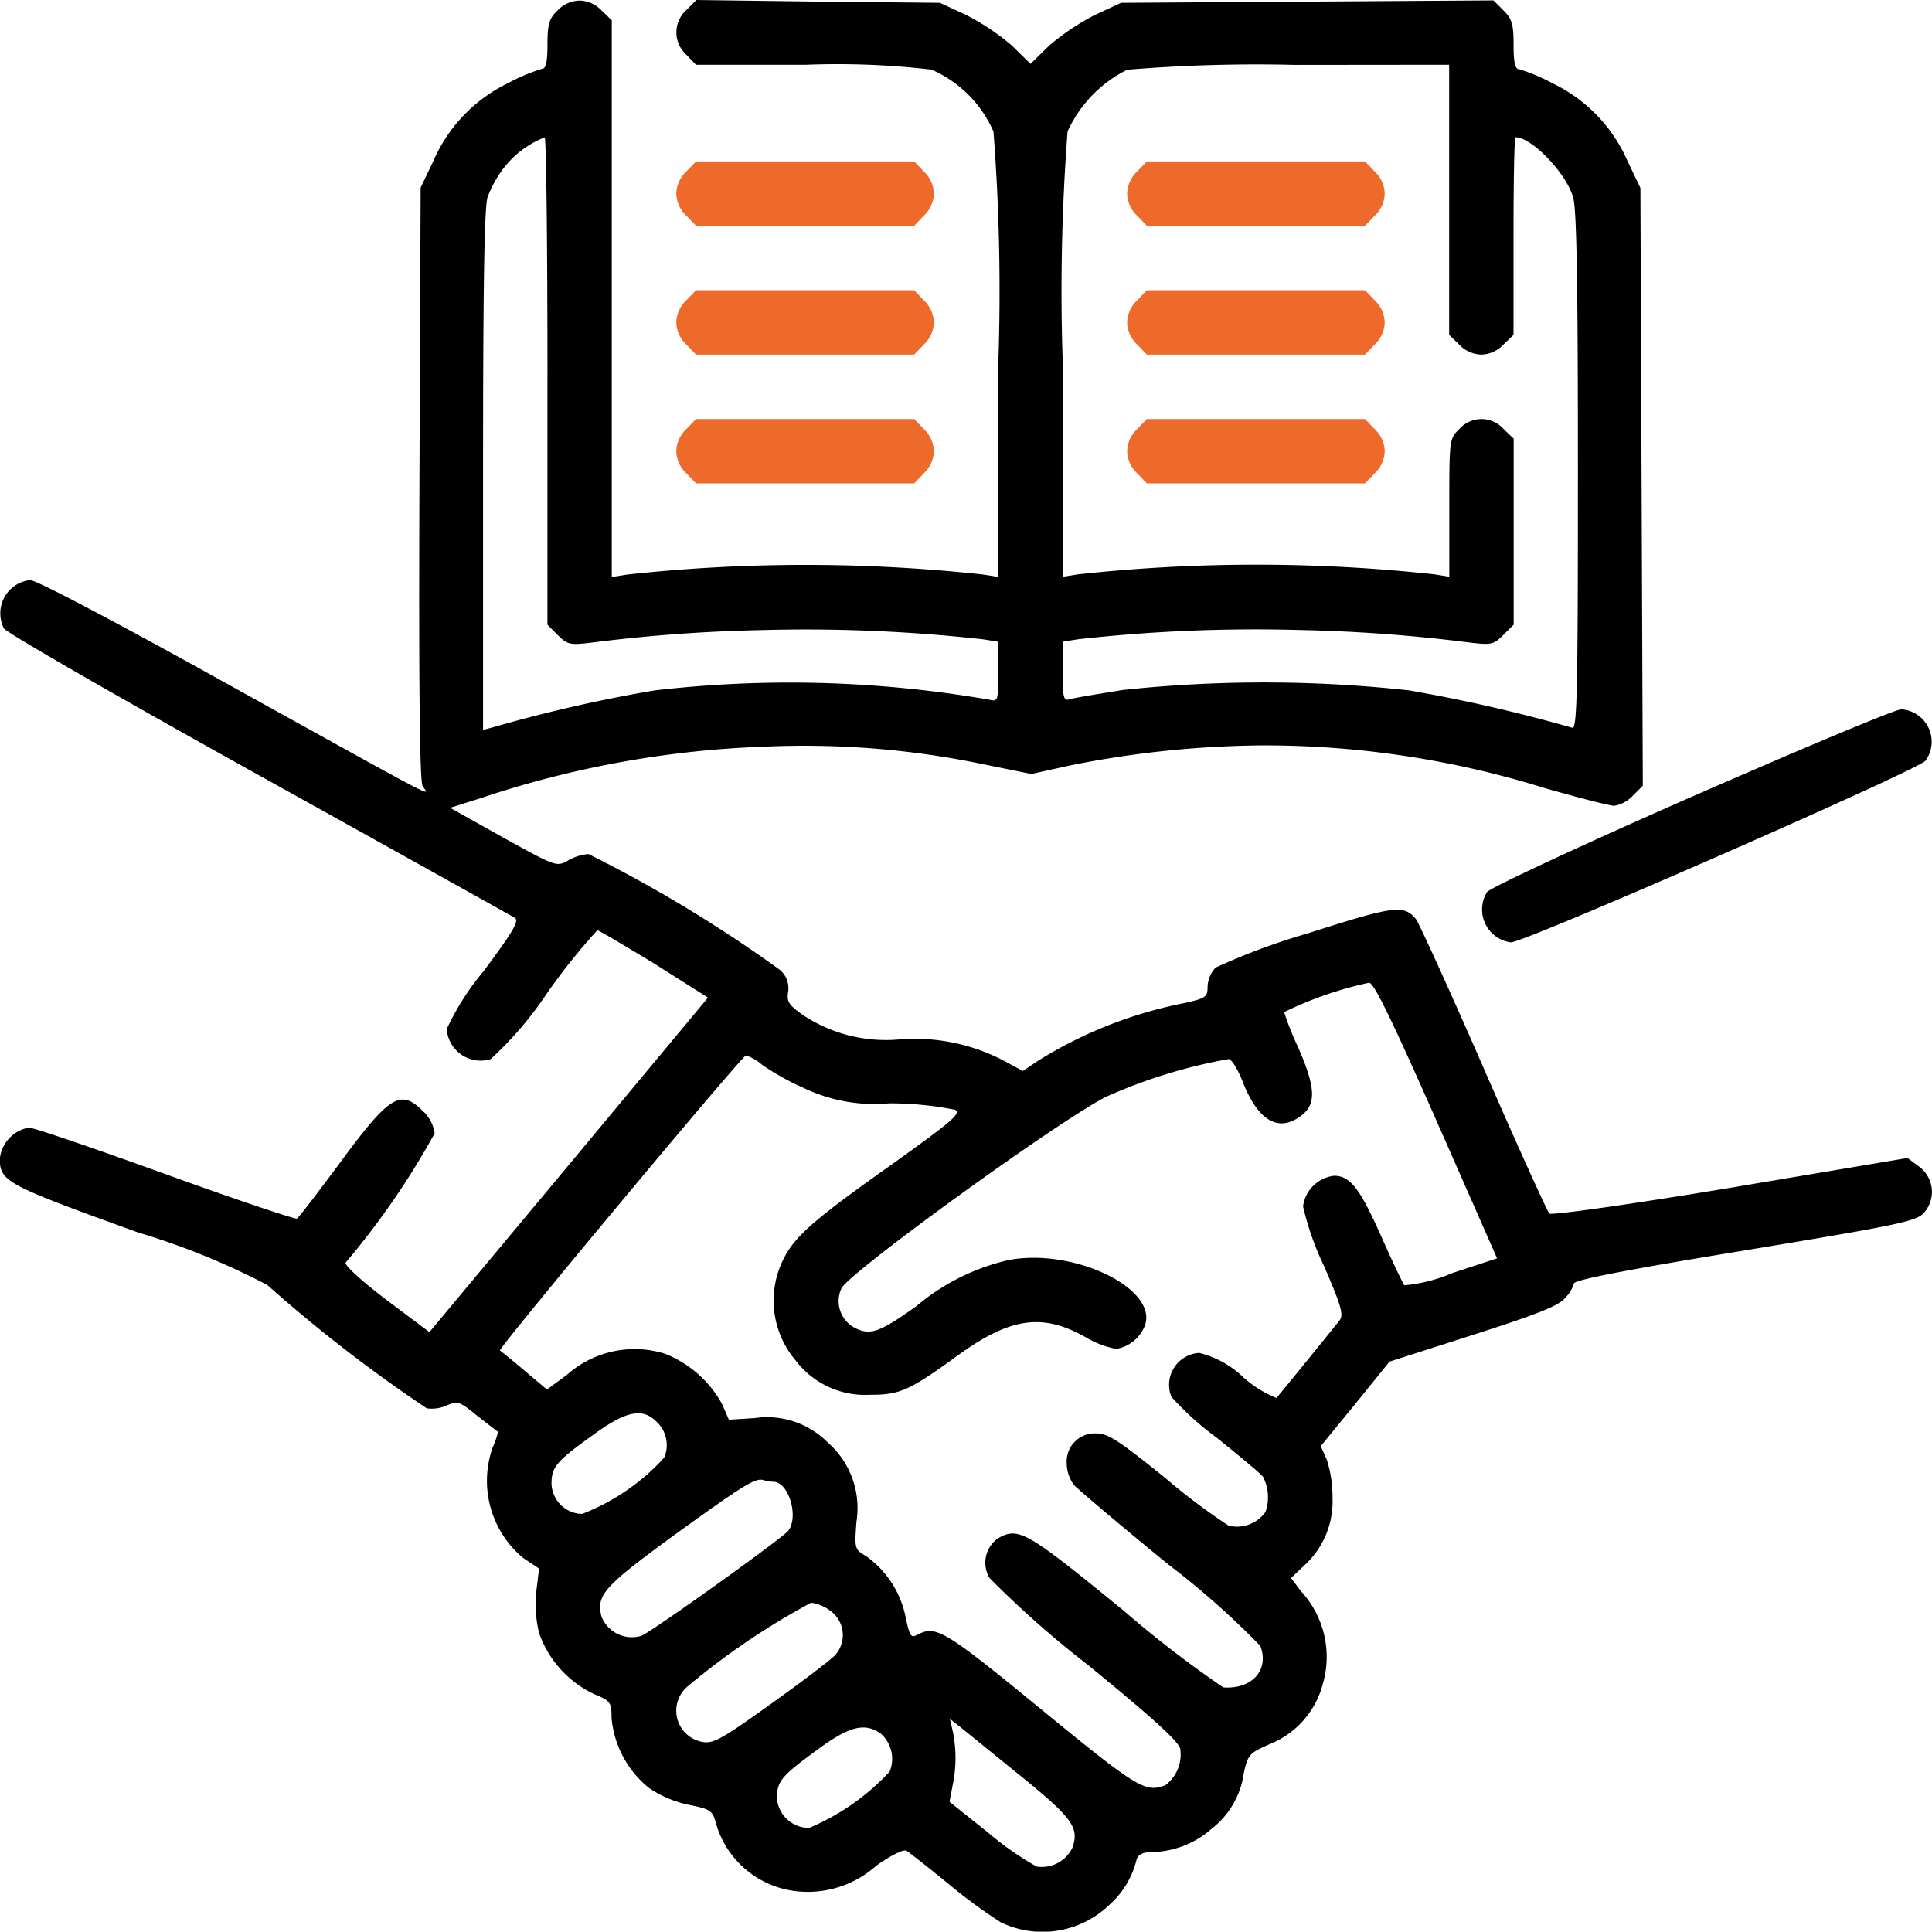
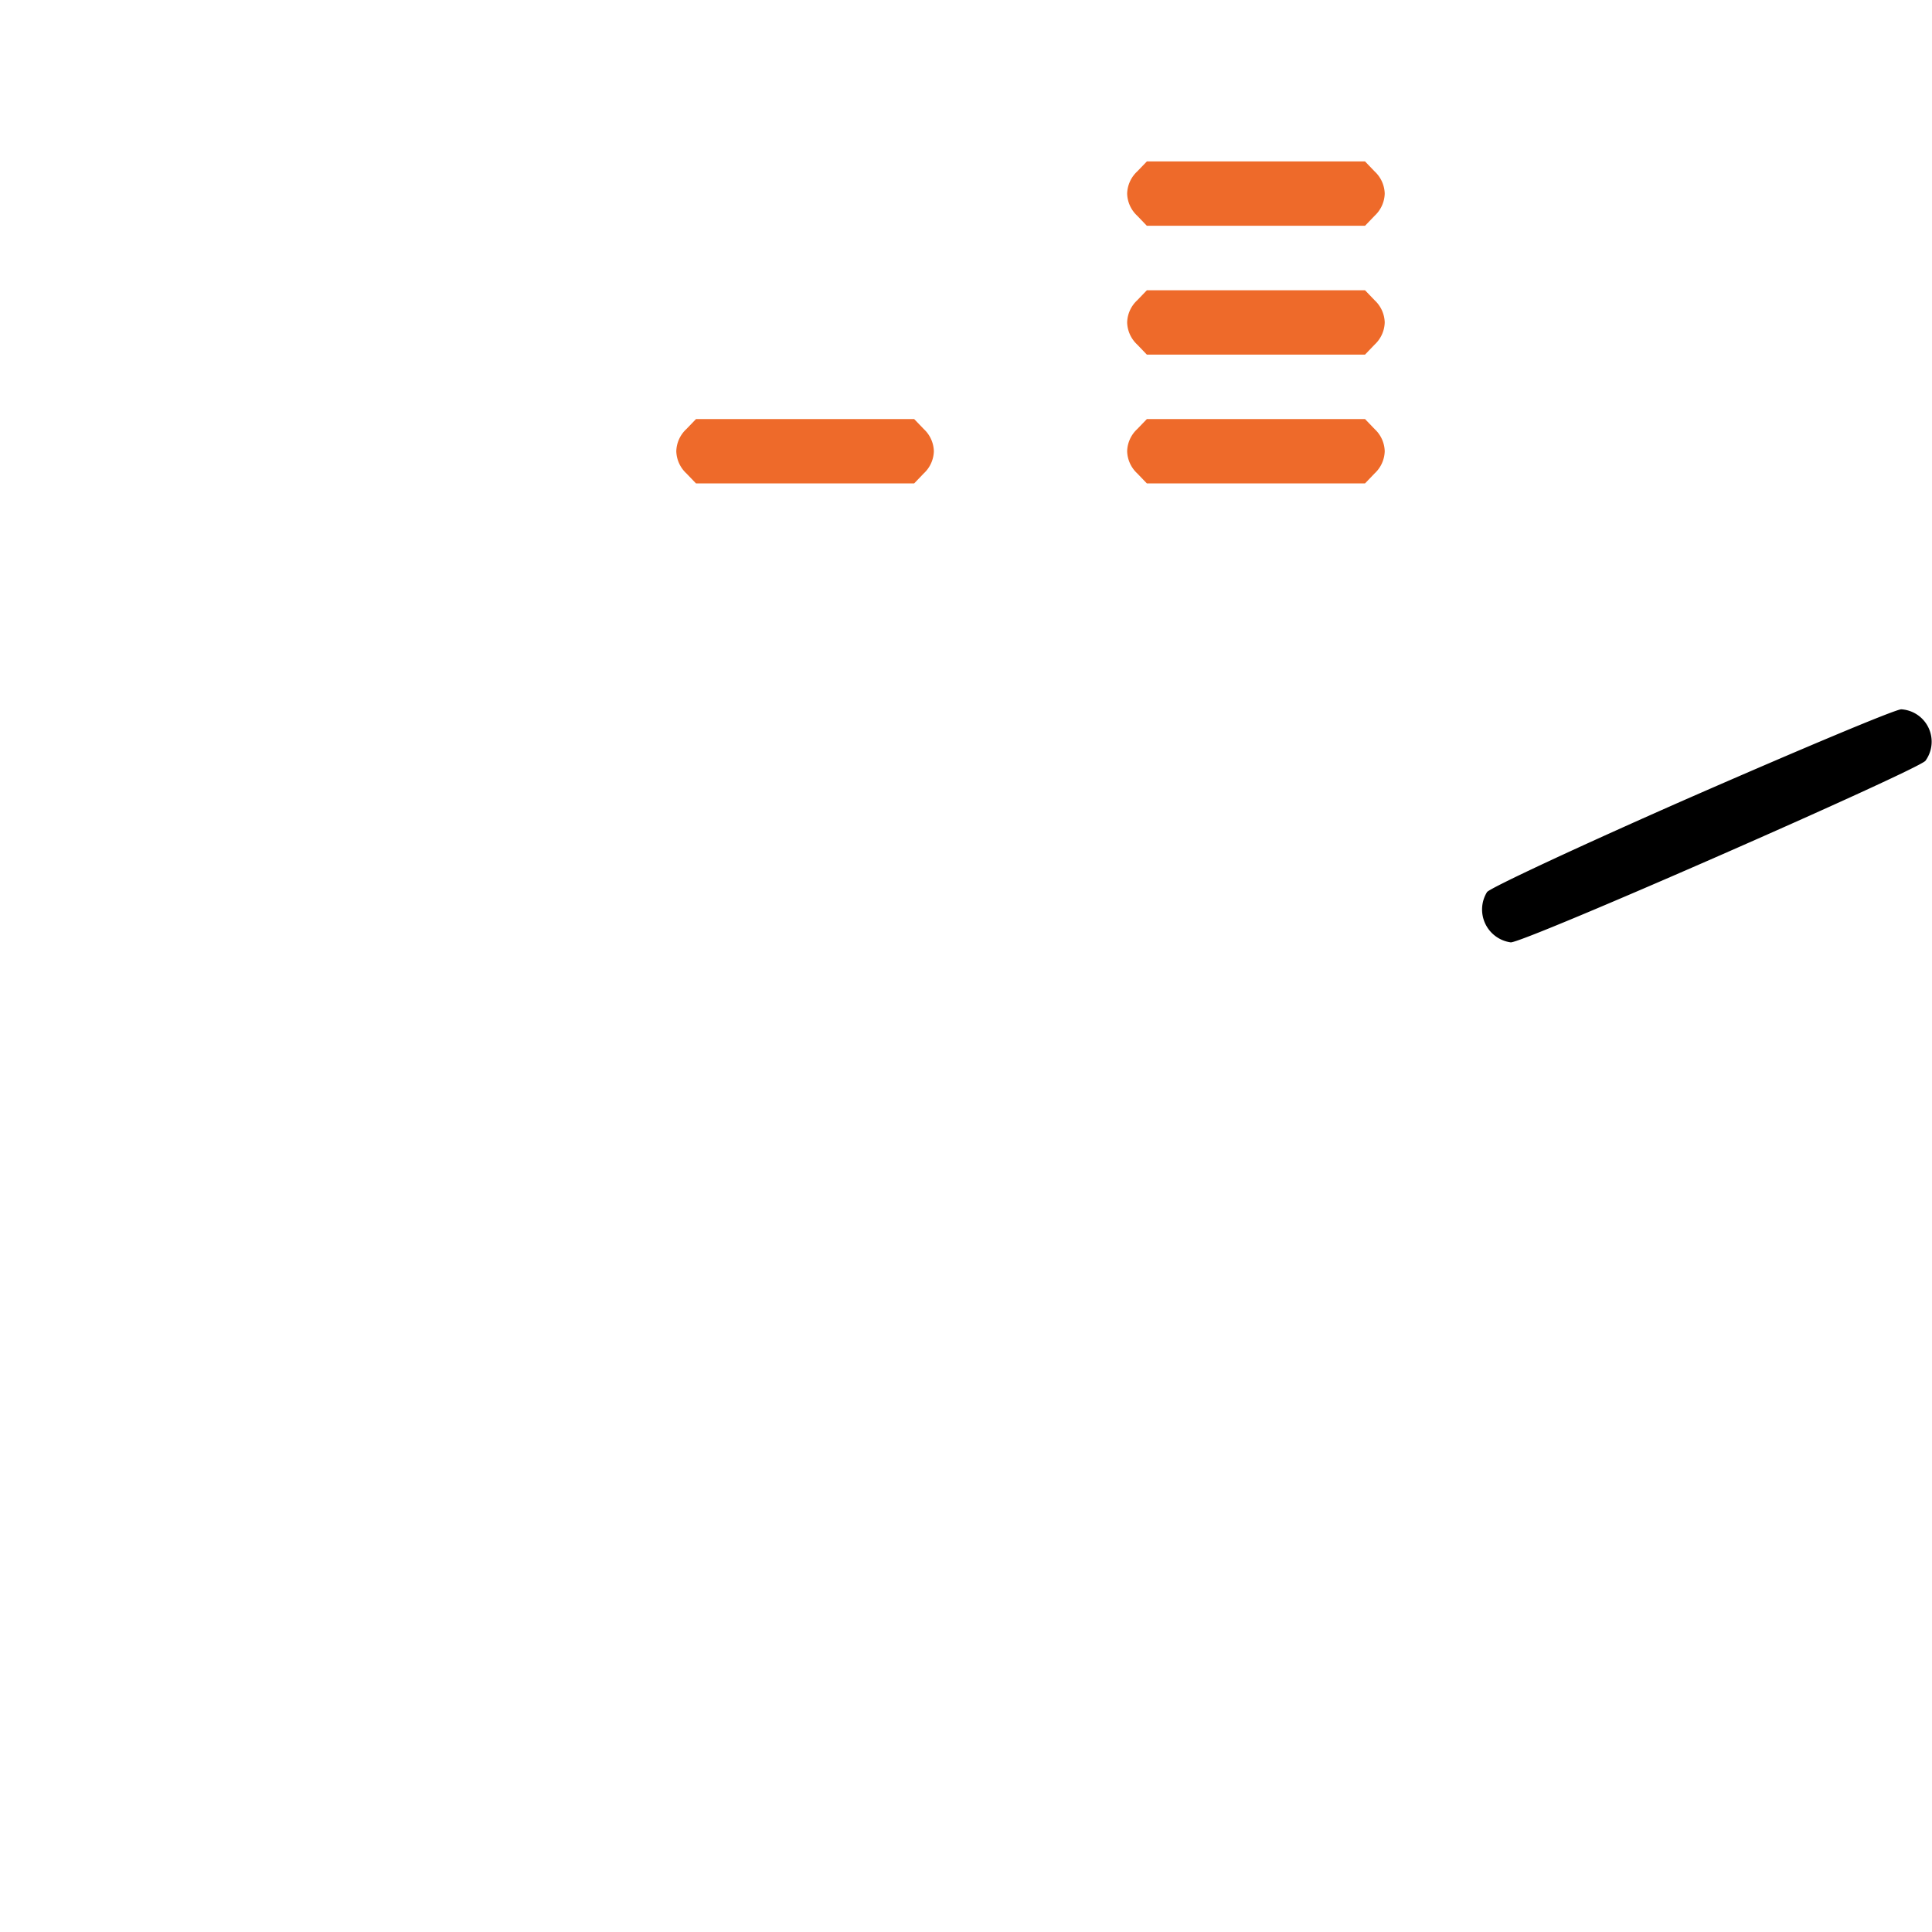
<svg xmlns="http://www.w3.org/2000/svg" width="62.671" height="62.66" viewBox="0 0 62.671 62.66">
  <g id="Group_1180" data-name="Group 1180" transform="translate(-807 -1267)">
-     <path id="Path_6820" data-name="Path 6820" d="M34.085-495.76c-.274.261-.326.444-.326,1.11,0,.575-.052.784-.183.784a5.9,5.9,0,0,0-1.084.457,5.021,5.021,0,0,0-2.429,2.52l-.418.875-.039,9.571c-.026,6.8.013,9.637.1,9.833.183.326.927.718-6.424-3.356-3.526-1.959-6.1-3.317-6.307-3.317a1.085,1.085,0,0,0-.849,1.567c.065.131,3.787,2.272,8.253,4.753s8.213,4.57,8.318,4.636c.157.091-.052.444-1.005,1.724a8.553,8.553,0,0,0-1.2,1.88,1.1,1.1,0,0,0,1.423.979,11.606,11.606,0,0,0,1.841-2.155,20.361,20.361,0,0,1,1.619-2.024c.052,0,.888.5,1.854,1.084l1.737,1.1-4.518,5.432-4.518,5.419-1.41-1.058c-.823-.627-1.358-1.123-1.306-1.2a25.332,25.332,0,0,0,2.886-4.192,1.212,1.212,0,0,0-.379-.718c-.731-.731-1.084-.509-2.69,1.671-.718.966-1.345,1.789-1.4,1.815s-1.972-.614-4.244-1.436-4.283-1.515-4.453-1.515a1.152,1.152,0,0,0-.94,1.005c0,.744.2.849,4.5,2.4a23.605,23.605,0,0,1,4.179,1.7,47.55,47.55,0,0,0,5.171,4,1.172,1.172,0,0,0,.64-.091c.366-.157.431-.131,1.005.34.353.274.64.5.666.509a2.524,2.524,0,0,1-.17.5,3.25,3.25,0,0,0,.992,3.6l.509.34-.091.757a3.992,3.992,0,0,0,.091,1.332,3.45,3.45,0,0,0,1.763,1.972c.561.235.588.274.588.783a3.3,3.3,0,0,0,1.214,2.272,3.617,3.617,0,0,0,1.293.548c.718.144.77.183.888.627a3.063,3.063,0,0,0,2.651,2.181,3.336,3.336,0,0,0,2.546-.836c.483-.34.875-.535.979-.483.078.052.718.548,1.4,1.11a17.216,17.216,0,0,0,1.658,1.214A3.123,3.123,0,0,0,52-434.323a2.89,2.89,0,0,0,.875-1.476c.052-.144.209-.222.483-.222a3.012,3.012,0,0,0,1.946-.757,2.762,2.762,0,0,0,1.045-1.815c.131-.6.183-.64.862-.94a2.885,2.885,0,0,0,1.7-1.946,3.135,3.135,0,0,0-.705-3l-.326-.431.418-.4a2.8,2.8,0,0,0,.927-2.194,4.017,4.017,0,0,0-.183-1.241l-.2-.444,1.123-1.371,1.11-1.371,2.69-.862c2.037-.653,2.781-.94,2.99-1.188a1.164,1.164,0,0,0,.3-.483c0-.118,1.776-.457,5.523-1.071,4.9-.81,5.55-.94,5.811-1.2a1.02,1.02,0,0,0-.144-1.528l-.366-.274-5.745.966c-3.3.548-5.811.9-5.876.836s-1.032-2.194-2.141-4.74-2.1-4.7-2.181-4.805c-.4-.483-.692-.444-3.513.457a21.342,21.342,0,0,0-2.99,1.11.97.97,0,0,0-.261.614c0,.34-.052.379-.744.535a14.065,14.065,0,0,0-4.766,1.88l-.483.326-.6-.326a6.242,6.242,0,0,0-3.343-.705,4.865,4.865,0,0,1-3.147-.757c-.509-.353-.575-.457-.522-.783a.787.787,0,0,0-.261-.705,44.54,44.54,0,0,0-6.216-3.761,1.57,1.57,0,0,0-.666.209c-.366.209-.392.2-2.1-.744l-1.724-.966.953-.3a32.5,32.5,0,0,1,9.258-1.684,28.5,28.5,0,0,1,7.038.561l1.606.326,1.241-.274a32.77,32.77,0,0,1,6.255-.653,30.524,30.524,0,0,1,9.154,1.384c1.1.313,2.115.575,2.259.575a1.065,1.065,0,0,0,.6-.326l.326-.326-.039-9.689-.039-9.7-.418-.875a5.021,5.021,0,0,0-2.429-2.52,5.9,5.9,0,0,0-1.084-.457c-.131,0-.183-.209-.183-.784,0-.679-.052-.849-.326-1.123l-.326-.326-6.046.039-6.033.039-.862.4a7.664,7.664,0,0,0-1.476.992l-.6.588-.6-.588a7.663,7.663,0,0,0-1.476-.992l-.862-.4-3.943-.039L38.59-496.1l-.326.326a.974.974,0,0,0,0,1.449l.313.326h3.552a26.373,26.373,0,0,1,4.087.157,3.878,3.878,0,0,1,2.011,2.011,67.913,67.913,0,0,1,.157,7.5v6.947l-.483-.078a53.425,53.425,0,0,0-11.556,0l-.5.078v-18.059l-.326-.313a1.018,1.018,0,0,0-.718-.326A1.018,1.018,0,0,0,34.085-495.76Zm28.923,6.137v4.387l.326.313a1.018,1.018,0,0,0,.718.326,1.018,1.018,0,0,0,.718-.326l.326-.313v-3.212c0-1.763.026-3.2.065-3.2.522,0,1.645,1.162,1.867,1.946.118.353.157,2.9.157,8.892,0,7.143-.026,8.37-.183,8.318a50.768,50.768,0,0,0-5.3-1.214,43.152,43.152,0,0,0-9.271-.013c-.823.131-1.606.261-1.724.3-.209.065-.235-.039-.235-.9v-.966l.5-.078a51.785,51.785,0,0,1,7.208-.3,51.778,51.778,0,0,1,5.445.4c.744.091.823.078,1.136-.235l.34-.339v-6.033l-.326-.313a.96.96,0,0,0-1.436,0c-.326.313-.326.353-.326,2.546v2.246l-.483-.078a53.425,53.425,0,0,0-11.556,0l-.5.078v-6.947a67.916,67.916,0,0,1,.157-7.5,4.163,4.163,0,0,1,1.933-2,51.023,51.023,0,0,1,5.458-.157L63.008-494Zm-29.25,5.876v7.913l.34.339c.313.313.392.326,1.136.235a51.778,51.778,0,0,1,5.445-.4,52.079,52.079,0,0,1,7.221.3l.483.078v.966c0,.953-.013.979-.287.914a37.944,37.944,0,0,0-10.877-.3,47.905,47.905,0,0,0-5.249,1.2l-.3.078v-8.383c0-5.915.039-8.54.144-8.892a3.7,3.7,0,0,1,.548-.979,3.114,3.114,0,0,1,1.306-.966C33.72-491.647,33.759-488.1,33.759-483.747ZM62.591-459.76l1.972,4.479L63.1-454.8a4.987,4.987,0,0,1-1.541.392c-.052-.052-.392-.77-.757-1.593-.692-1.554-1.005-1.959-1.528-1.959a1.15,1.15,0,0,0-1.005.992,9.229,9.229,0,0,0,.679,1.933c.561,1.293.64,1.58.509,1.763-.157.2-1.88,2.324-2.05,2.52a3.643,3.643,0,0,1-1.1-.692,3.1,3.1,0,0,0-1.41-.77,1.04,1.04,0,0,0-.9,1.423,9.515,9.515,0,0,0,1.476,1.332c.731.588,1.41,1.149,1.5,1.267a1.452,1.452,0,0,1,.078,1.136,1.135,1.135,0,0,1-1.2.444,20.664,20.664,0,0,1-2.063-1.554c-1.489-1.2-1.841-1.436-2.22-1.436a.912.912,0,0,0-.966.966,1.2,1.2,0,0,0,.235.705c.118.131,1.5,1.306,3.069,2.585a26.63,26.63,0,0,1,2.977,2.638c.3.783-.274,1.41-1.2,1.345a35.262,35.262,0,0,1-3.238-2.494c-3.147-2.572-3.4-2.716-4.061-2.35a.97.97,0,0,0-.287,1.293,32.457,32.457,0,0,0,3.173,2.807c2.115,1.724,2.977,2.507,3.016,2.742a1.252,1.252,0,0,1-.483,1.175c-.653.248-.9.1-4.035-2.468s-3.408-2.729-4-2.416c-.222.117-.261.052-.392-.575a3.2,3.2,0,0,0-1.28-1.972c-.379-.222-.379-.248-.313-1.123a2.828,2.828,0,0,0-.94-2.572,2.767,2.767,0,0,0-2.363-.783l-.836.052-.222-.509a3.646,3.646,0,0,0-1.854-1.632,3.31,3.31,0,0,0-3.186.692l-.64.47L33-451.651c-.4-.34-.757-.627-.783-.64-.078-.052,7.861-9.571,7.978-9.571a1.4,1.4,0,0,1,.522.3,8.222,8.222,0,0,0,1.332.744,5.306,5.306,0,0,0,2.794.509,10.766,10.766,0,0,1,2.141.209c.2.118-.091.366-2.024,1.75-2.546,1.8-3.147,2.337-3.513,3.029a3,3,0,0,0,.366,3.356,2.82,2.82,0,0,0,2.39,1.11c.979,0,1.267-.117,2.834-1.254,1.724-1.254,2.768-1.41,4.179-.614a3.027,3.027,0,0,0,.992.379,1.208,1.208,0,0,0,.94-.783c.379-1.2-2.337-2.494-4.427-2.1a7.079,7.079,0,0,0-3,1.5c-1.188.849-1.489.953-1.985.705a.981.981,0,0,1-.444-1.28c.2-.483,7.012-5.419,8.579-6.216a16.952,16.952,0,0,1,3.983-1.227c.1,0,.313.353.483.8.5,1.227,1.162,1.593,1.893,1.019.47-.366.444-.914-.118-2.194a9.6,9.6,0,0,1-.457-1.149,12.026,12.026,0,0,1,2.755-.953C60.567-464.226,61.154-463.011,62.591-459.76Zm-25.306,9.767a1.035,1.035,0,0,1,.261,1.175,7.022,7.022,0,0,1-2.664,1.828,1.016,1.016,0,0,1-.992-.979c0-.535.144-.718,1.306-1.554C36.279-450.319,36.827-450.45,37.284-449.993Zm3.8,1.959c.5,0,.836,1.136.483,1.593-.222.261-4.322,3.2-4.753,3.4a1.057,1.057,0,0,1-1.306-.627c-.17-.692.078-.966,2.363-2.638,2.337-1.684,2.638-1.867,2.912-1.776A1.613,1.613,0,0,0,41.084-448.034Zm1.893,4.218a.972.972,0,0,1,.118,1.4c-.144.157-1.071.862-2.076,1.58-1.606,1.149-1.88,1.306-2.233,1.241a1.028,1.028,0,0,1-.483-1.8,23.575,23.575,0,0,1,4.009-2.716A1.361,1.361,0,0,1,42.978-443.816Zm6.1,5.3c1.724,1.4,1.933,1.7,1.711,2.35a1.1,1.1,0,0,1-1.162.614,9.865,9.865,0,0,1-1.554-1.084L46.8-437.653l.1-.522a4.326,4.326,0,0,0,.013-1.737l-.1-.431.3.235C47.274-439.977,48.162-439.259,49.076-438.515Zm-4.518-1.358a1.094,1.094,0,0,1,.3,1.241,7.547,7.547,0,0,1-2.612,1.828,1.044,1.044,0,0,1-1.045-.966c0-.548.144-.718,1.306-1.567C43.552-440.108,44.048-440.225,44.558-439.873Z" transform="translate(791 1763.1)" />
    <path id="Path_6821" data-name="Path 6821" d="M296.326-455.674a1.018,1.018,0,0,0-.326.718,1.018,1.018,0,0,0,.326.718l.313.326h7.077l.313-.326a1.018,1.018,0,0,0,.326-.718,1.018,1.018,0,0,0-.326-.718l-.313-.326H296.64Z" transform="translate(547.563 1728.236)" fill="#ee6a2a" />
    <path id="Path_6822" data-name="Path 6822" d="M296.326-423.674a1.018,1.018,0,0,0-.326.718,1.018,1.018,0,0,0,.326.718l.313.326h7.077l.313-.326a1.018,1.018,0,0,0,.326-.718,1.018,1.018,0,0,0-.326-.718l-.313-.326H296.64Z" transform="translate(547.563 1700.415)" fill="#ee6a2a" />
    <path id="Path_6823" data-name="Path 6823" d="M296.326-391.674a1.018,1.018,0,0,0-.326.718,1.018,1.018,0,0,0,.326.718l.313.326h7.077l.313-.326a1.018,1.018,0,0,0,.326-.718,1.018,1.018,0,0,0-.326-.718l-.313-.326H296.64Z" transform="translate(547.563 1672.593)" fill="#ee6a2a" />
-     <path id="Path_6824" data-name="Path 6824" d="M184.326-455.674a1.018,1.018,0,0,0-.326.718,1.018,1.018,0,0,0,.326.718l.313.326h7.077l.313-.326a1.018,1.018,0,0,0,.326-.718,1.018,1.018,0,0,0-.326-.718l-.313-.326H184.64Z" transform="translate(644.938 1728.236)" fill="#ee6a2a" />
-     <path id="Path_6825" data-name="Path 6825" d="M184.326-423.674a1.018,1.018,0,0,0-.326.718,1.018,1.018,0,0,0,.326.718l.313.326h7.077l.313-.326a1.018,1.018,0,0,0,.326-.718,1.018,1.018,0,0,0-.326-.718l-.313-.326H184.64Z" transform="translate(644.938 1700.415)" fill="#ee6a2a" />
    <path id="Path_6826" data-name="Path 6826" d="M184.326-391.674a1.018,1.018,0,0,0-.326.718,1.018,1.018,0,0,0,.326.718l.313.326h7.077l.313-.326a1.018,1.018,0,0,0,.326-.718,1.018,1.018,0,0,0-.326-.718l-.313-.326H184.64Z" transform="translate(644.938 1672.593)" fill="#ee6a2a" />
    <path id="Path_6827" data-name="Path 6827" d="M390.9-317.056c-3.539,1.554-6.529,2.951-6.62,3.082a1.076,1.076,0,0,0,.77,1.632c.47,0,13.175-5.576,13.45-5.889a1.052,1.052,0,0,0-.783-1.671C397.52-319.9,394.452-318.61,390.9-317.056Z" transform="translate(470.957 1609.911)" />
  </g>
</svg>